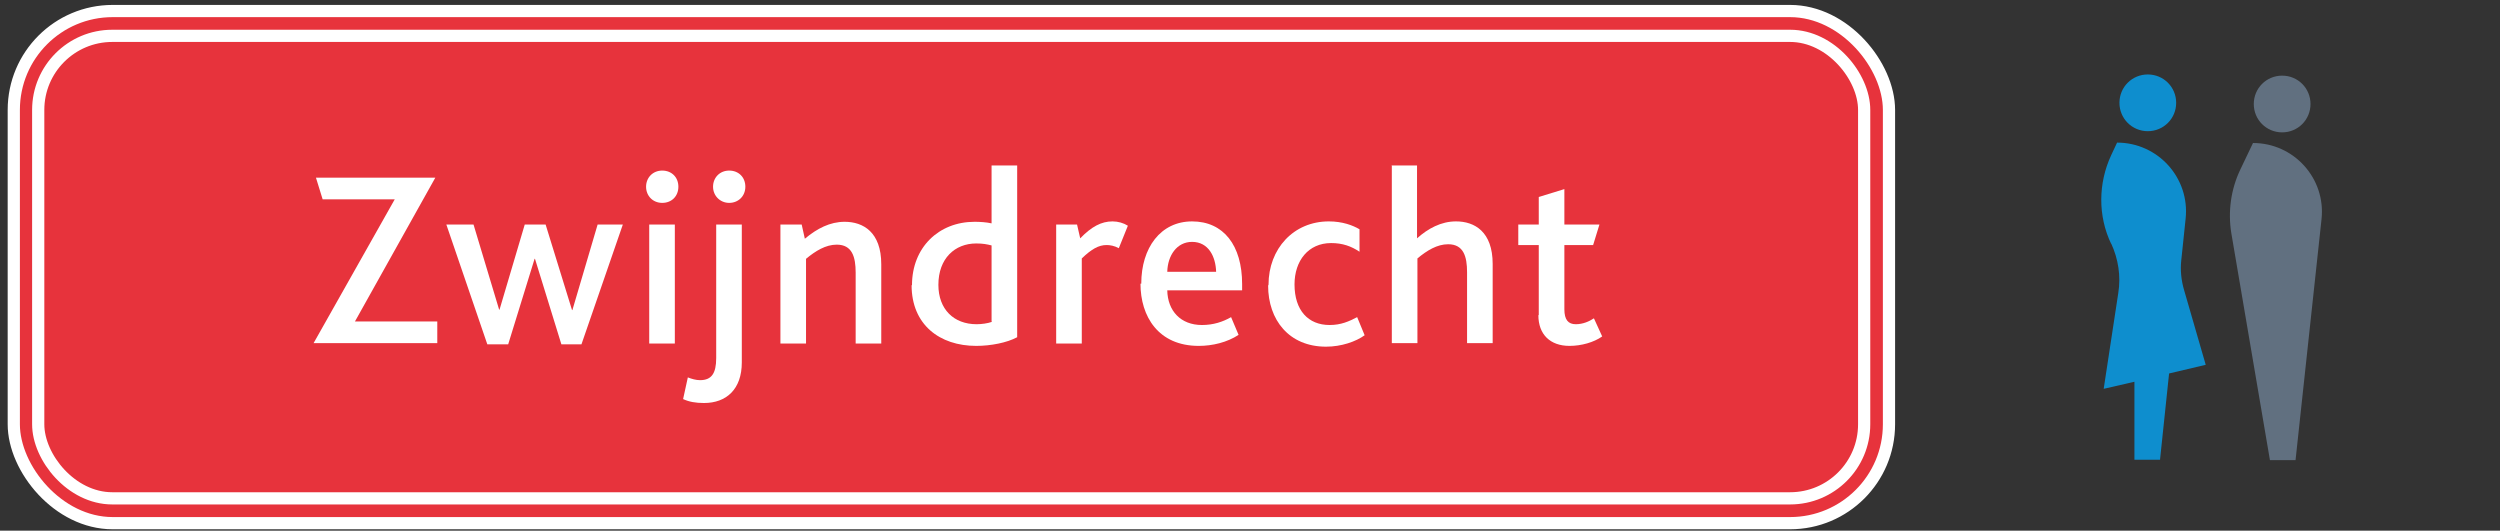
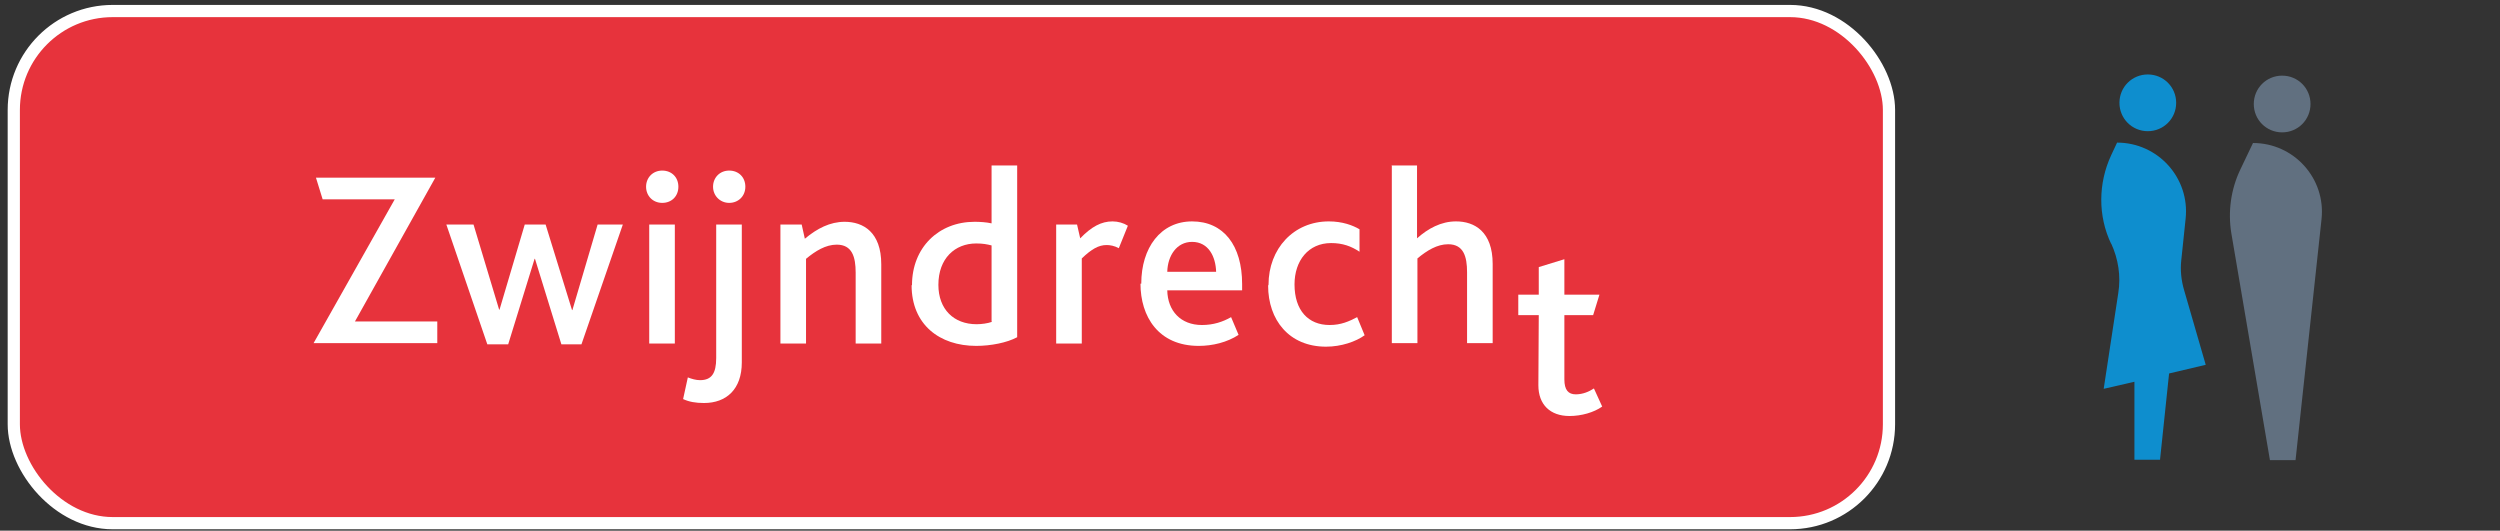
<svg xmlns="http://www.w3.org/2000/svg" id="Laag_1" data-name="Laag 1" viewBox="0 0 63.46 13.47">
  <rect x="0" y="0" width="63.46" height="13.47" fill="#333333" stroke="none" />
  <defs>
    <style>
      .cls-1 {
        fill: #0e8ece;
      }

      .cls-2 {
        fill: #617080;
      }

      .cls-3 {
        fill: #fff;
      }

      .cls-4 {
        fill: #e7333c;
      }

      .cls-5 {
        fill: none;
        stroke: #fff;
        stroke-width: .31px;
      }
    </style>
  </defs>
  <g>
    <path class="cls-2" d="M57.21,2.64c0,.4.32.72.72.72s.72-.32.72-.72-.32-.72-.72-.72-.72.32-.72.72" />
    <path class="cls-2" d="M57.62,11.68l-.98-5.76c-.09-.55-.01-1.12.23-1.62l.32-.67c1.04,0,1.85.9,1.74,1.93l-.66,6.12h-.65Z" />
    <path class="cls-1" d="M53.8,2.61c0,.4.32.72.72.72s.72-.32.72-.72-.32-.72-.72-.72-.72.32-.72.72" />
    <path class="cls-1" d="M53.59,6.19h0c-.34-.71-.33-1.54,0-2.25l.15-.32c1.04,0,1.85.9,1.74,1.93l-.11,1.05c-.03.26,0,.52.07.76l.55,1.9-.93.22-.23,2.19h-.65v-1.98l-.78.18.37-2.43c.07-.43,0-.87-.18-1.26" />
  </g>
  <rect class="cls-4" x=".35" y=".28" width="47.6" height="13" rx="2.51" ry="2.51" />
  <g>
    <path class="cls-3" d="M10.02,5.06h-1.83l-.17-.55h3.03l-2.04,3.65h2.09v.55h-3.14l2.06-3.65Z" />
    <path class="cls-3" d="M11.35,5.7h.67l.65,2.16h.01l.64-2.16h.53l.67,2.17h.01l.64-2.17h.64l-1.05,3.04h-.51l-.67-2.17h-.01l-.67,2.17h-.53l-1.04-3.04Z" />
    <path class="cls-3" d="M16.4,4.74c0-.23.17-.41.41-.41s.41.17.41.41-.17.41-.41.41-.41-.18-.41-.41ZM16.48,5.7h.65v3.02h-.65v-3.02Z" />
    <path class="cls-3" d="M17.46,9.58c.1.04.21.07.31.07.29,0,.41-.17.41-.56v-3.39h.65v3.5c0,.68-.39,1.03-.96,1.03-.21,0-.38-.03-.53-.1l.12-.55ZM18.1,4.74c0-.23.17-.41.41-.41s.41.17.41.41-.18.41-.41.41-.41-.18-.41-.41Z" />
    <path class="cls-3" d="M19.8,5.7h.55l.08.36c.31-.26.64-.43,1.01-.43.47,0,.93.26.93,1.08v2.01h-.65v-1.8c0-.4-.09-.71-.48-.71-.28,0-.54.16-.78.36v2.15h-.65v-3.02Z" />
    <path class="cls-3" d="M23.15,7.24c0-.96.68-1.61,1.59-1.61.13,0,.3.01.43.04v-1.47h.65v4.36c-.26.14-.67.22-1.04.22-.93,0-1.64-.54-1.64-1.54ZM25.17,8.16v-1.93c-.12-.03-.22-.05-.39-.05-.54,0-.96.38-.96,1.05,0,.62.39,1,.97,1,.12,0,.28-.02.39-.06Z" />
    <path class="cls-3" d="M26.8,5.7h.54l.08.35c.29-.3.54-.43.82-.43.14,0,.28.04.39.11l-.23.57c-.11-.06-.22-.08-.31-.08-.2,0-.38.1-.63.34v2.16h-.65v-3.02Z" />
    <path class="cls-3" d="M28.97,7.2c0-.91.49-1.58,1.29-1.58s1.27.61,1.27,1.59v.16h-1.9c.01.52.34.88.88.88.29,0,.53-.08.74-.2l.19.45c-.29.19-.66.28-1.01.28-1.03,0-1.48-.75-1.48-1.58ZM30.87,6.9c-.01-.38-.19-.76-.61-.76-.39,0-.62.35-.63.76h1.25Z" />
    <path class="cls-3" d="M32.2,7.23c0-.92.64-1.61,1.53-1.61.35,0,.61.1.78.2v.57c-.21-.14-.43-.22-.72-.22-.58,0-.93.45-.93,1.05,0,.66.35,1.03.89,1.03.29,0,.49-.09.7-.2l.19.46c-.22.16-.59.29-.98.29-.94,0-1.47-.68-1.47-1.55Z" />
    <path class="cls-3" d="M35.32,4.2h.65v1.85c.28-.25.61-.43.99-.43.47,0,.93.26.93,1.08v2.01h-.65v-1.8c0-.4-.09-.71-.48-.71-.28,0-.54.16-.78.36v2.15h-.65v-4.52Z" />
-     <path class="cls-3" d="M39.06,8v-1.78h-.52v-.52h.52v-.7l.65-.2v.9h.89l-.16.52h-.73v1.63c0,.27.1.38.29.38.18,0,.34-.07.46-.15l.21.46c-.21.15-.53.24-.83.24-.49,0-.79-.29-.79-.78Z" />
+     <path class="cls-3" d="M39.06,8h-.52v-.52h.52v-.7l.65-.2v.9h.89l-.16.52h-.73v1.63c0,.27.1.38.29.38.18,0,.34-.07.46-.15l.21.46c-.21.15-.53.24-.83.24-.49,0-.79-.29-.79-.78Z" />
  </g>
  <g>
    <rect class="cls-5" x=".35" y=".28" width="47.6" height="13" rx="2.51" ry="2.51" />
-     <rect class="cls-5" x=".97" y=".91" width="46.35" height="11.74" rx="1.88" ry="1.88" />
  </g>
</svg>